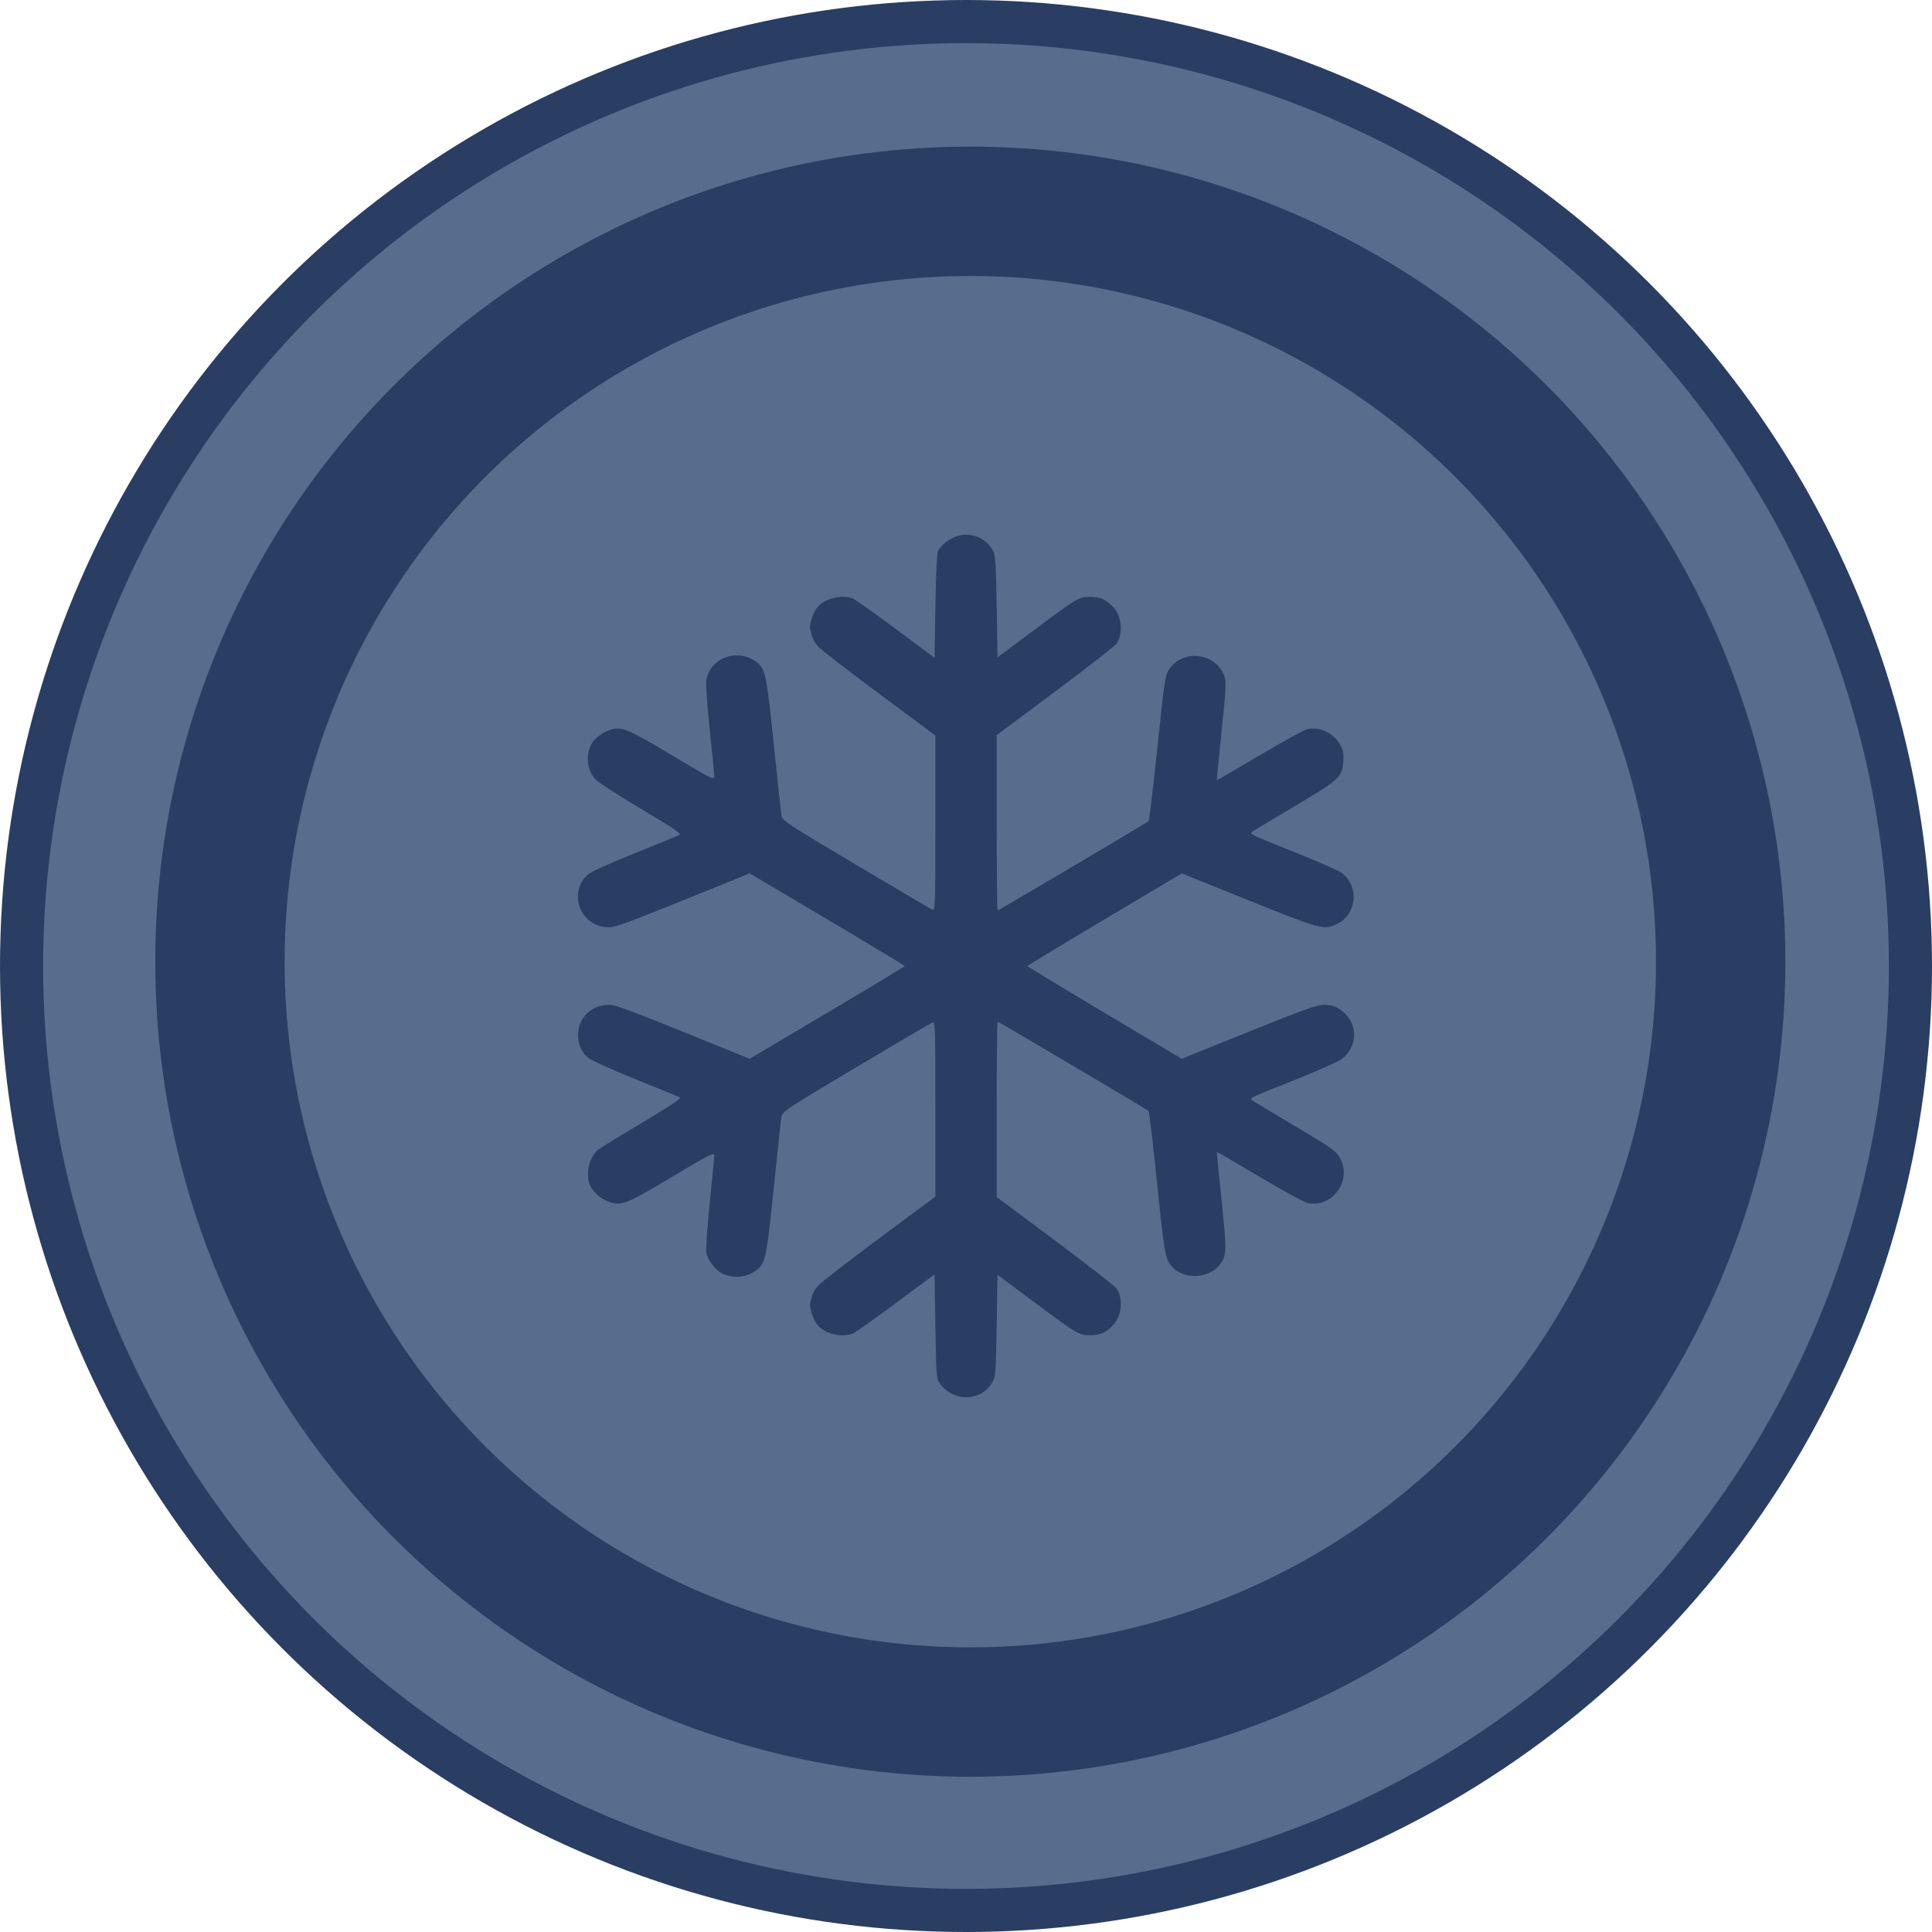
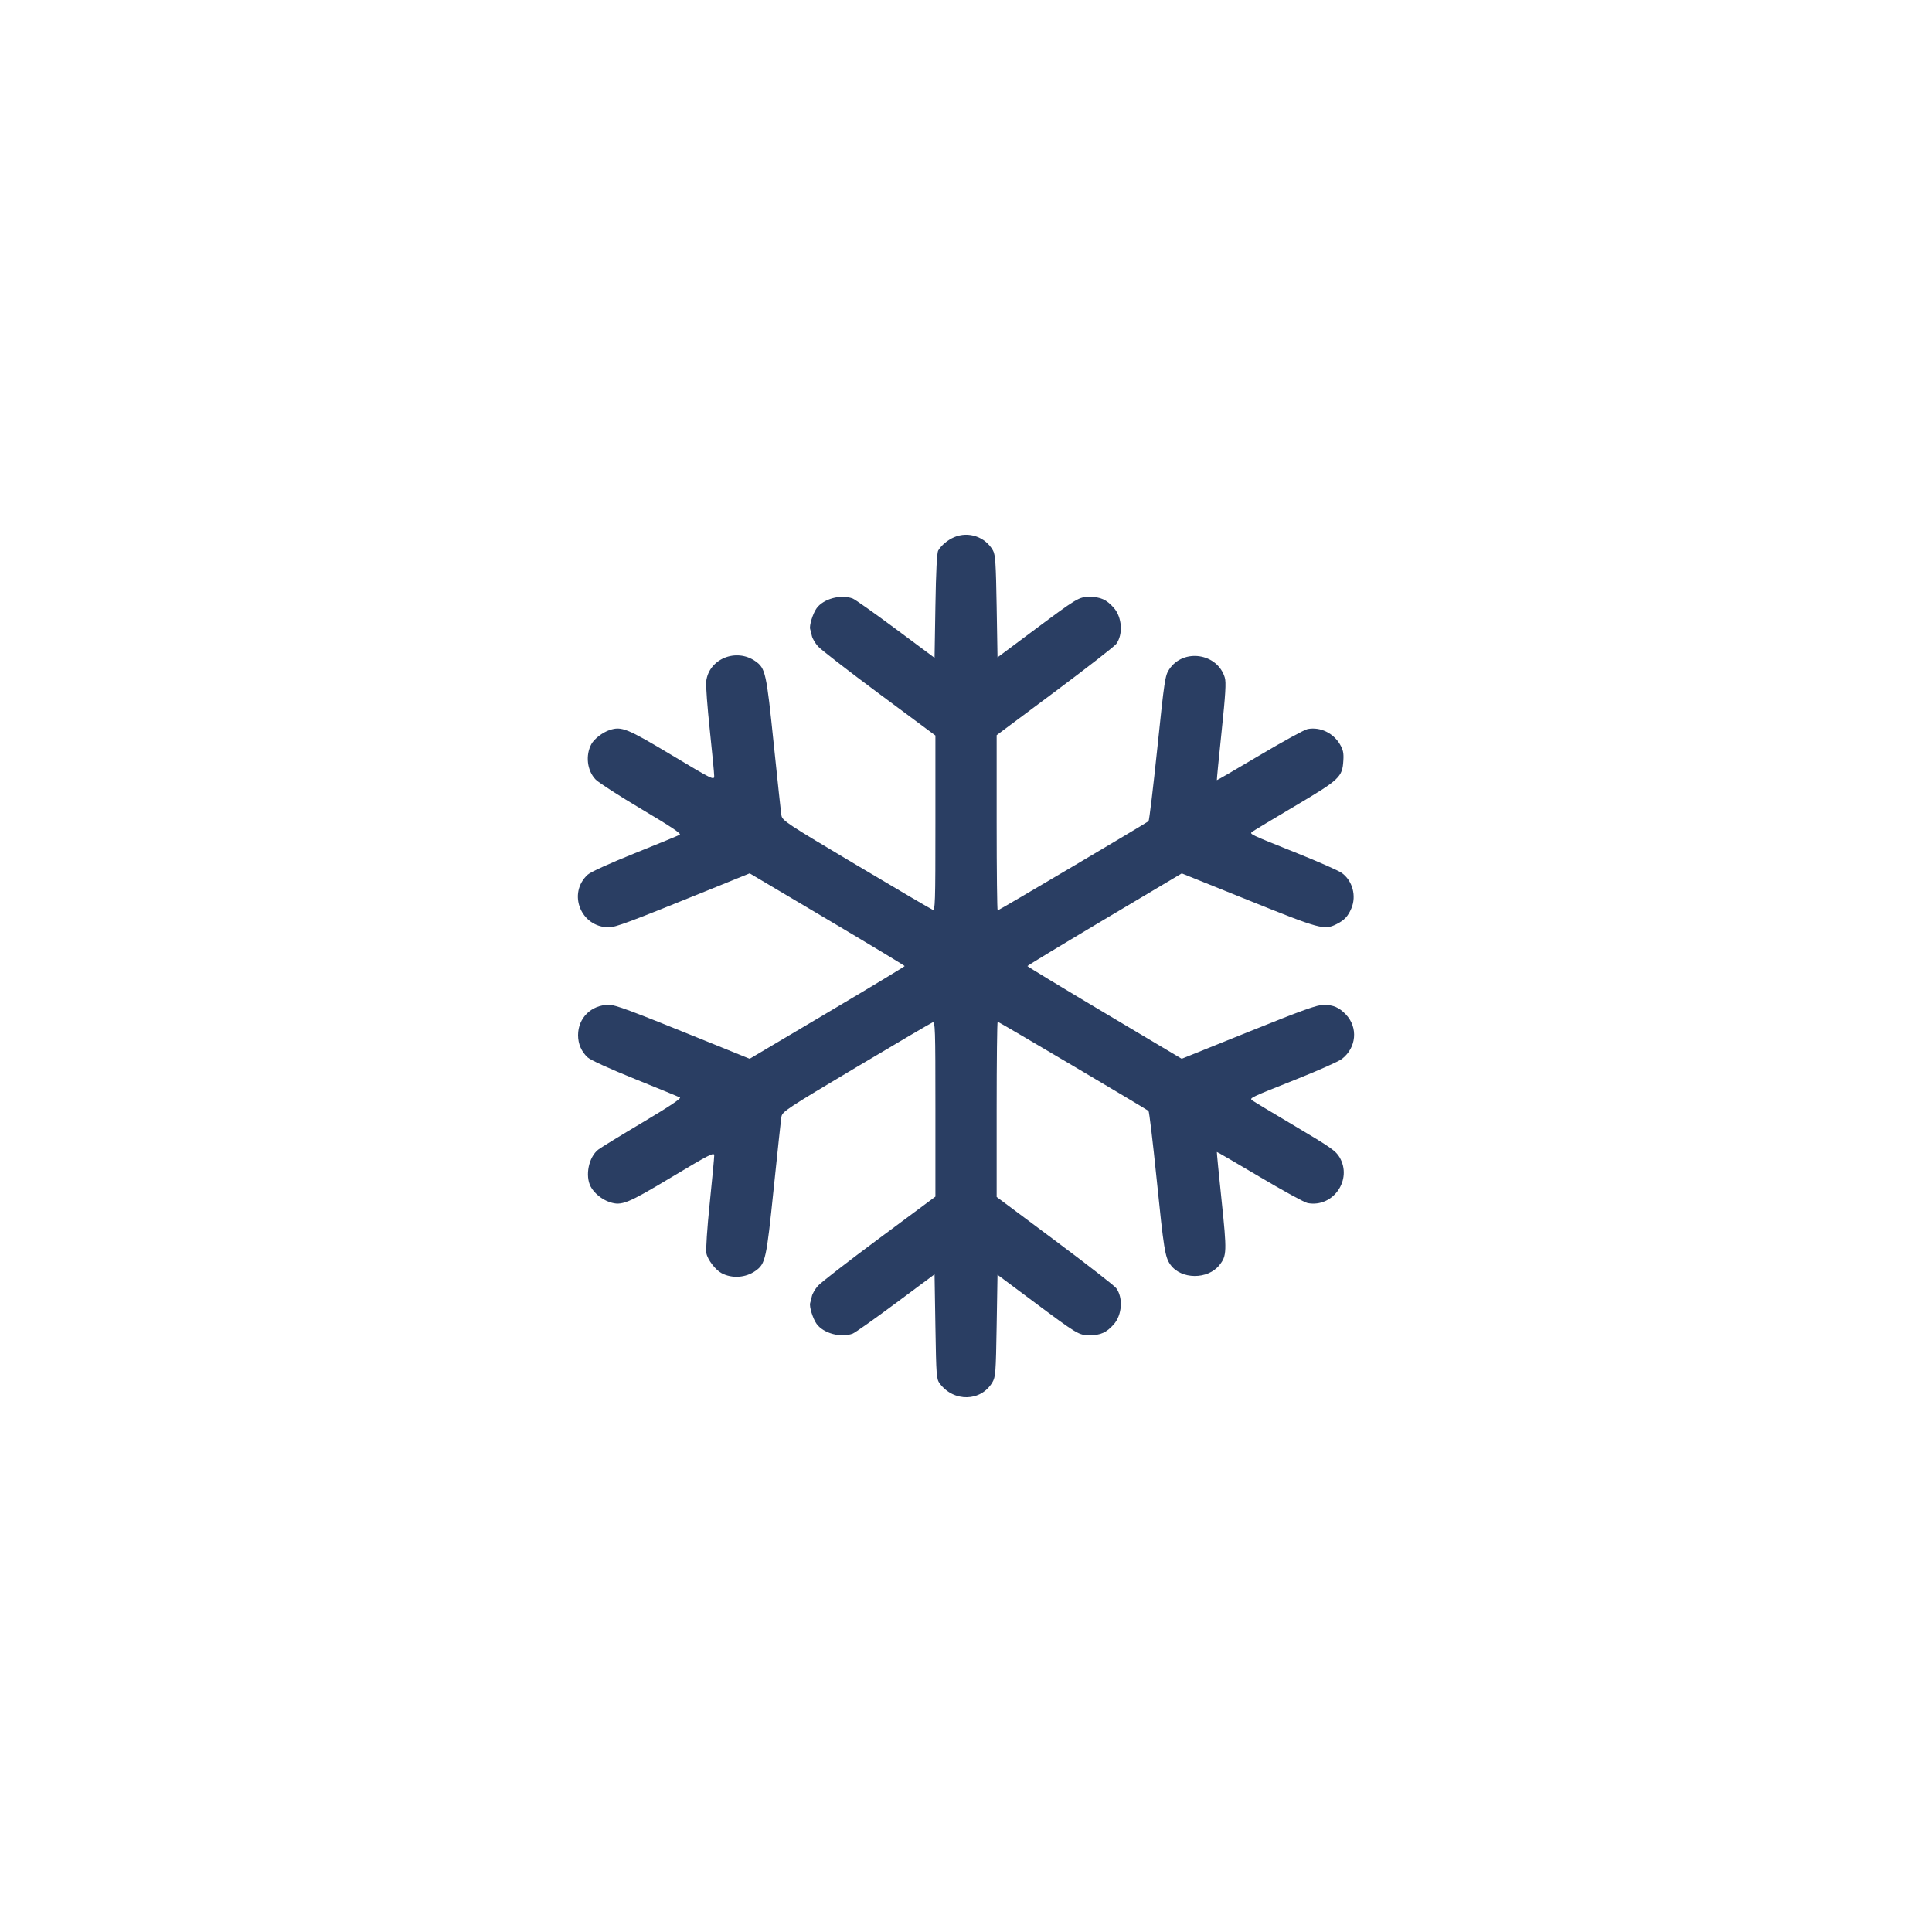
<svg xmlns="http://www.w3.org/2000/svg" width="224" height="224" viewBox="0 0 224 224" fill="none">
-   <circle cx="112" cy="112" r="109.5" fill="#586C8E" stroke="#2A3E63" stroke-width="5" />
  <path fill-rule="evenodd" clip-rule="evenodd" d="M110.625 62.285C109.868 62.61 109.134 63.224 108.78 63.83C108.627 64.093 108.519 66.204 108.453 70.245L108.354 76.268L103.858 72.924C101.386 71.085 99.138 69.496 98.864 69.393C97.494 68.877 95.469 69.423 94.679 70.522C94.24 71.133 93.806 72.544 93.933 72.946C93.98 73.092 94.071 73.452 94.135 73.746C94.2 74.039 94.519 74.579 94.843 74.944C95.167 75.31 98.362 77.784 101.942 80.443L108.453 85.278V95.439C108.453 104.795 108.427 105.59 108.128 105.476C107.949 105.408 103.957 103.064 99.257 100.266C91.208 95.475 90.704 95.142 90.604 94.554C90.545 94.21 90.142 90.472 89.707 86.247C88.858 77.985 88.747 77.484 87.592 76.669C85.348 75.086 82.164 76.399 81.876 79.024C81.826 79.482 82.015 82.009 82.295 84.639C82.575 87.269 82.805 89.664 82.805 89.961C82.805 90.488 82.674 90.424 77.892 87.558C72.704 84.448 72.065 84.189 70.689 84.639C69.876 84.905 68.897 85.658 68.564 86.274C67.857 87.584 68.071 89.357 69.06 90.38C69.404 90.736 71.805 92.285 74.396 93.824C77.818 95.855 79.028 96.665 78.814 96.784C78.653 96.873 76.311 97.836 73.609 98.922C70.605 100.131 68.478 101.101 68.131 101.42C65.772 103.593 67.35 107.513 70.582 107.513C71.379 107.513 72.905 106.943 82.079 103.223L86.919 101.26L95.904 106.585C100.845 109.514 104.889 111.954 104.889 112.008C104.889 112.062 100.845 114.502 95.904 117.43L86.919 122.755L82.079 120.793C72.905 117.072 71.379 116.503 70.582 116.503C68.559 116.503 67.021 118.022 67.021 120.021C67.021 121.031 67.41 121.931 68.131 122.594C68.476 122.911 70.635 123.897 73.63 125.105C76.343 126.2 78.686 127.162 78.835 127.245C79.02 127.346 77.614 128.284 74.495 130.14C71.958 131.649 69.649 133.066 69.364 133.288C68.258 134.151 67.816 136.299 68.482 137.576C68.878 138.334 69.799 139.085 70.689 139.376C72.075 139.829 72.72 139.568 77.903 136.459C82.22 133.869 82.805 133.57 82.809 133.952C82.812 134.191 82.577 136.682 82.288 139.487C81.988 142.401 81.821 144.896 81.899 145.306C82.04 146.049 82.947 147.236 83.666 147.617C84.878 148.26 86.451 148.152 87.592 147.347C88.747 146.532 88.858 146.03 89.707 137.769C90.142 133.544 90.545 129.807 90.603 129.466C90.702 128.883 91.229 128.535 99.249 123.757C103.946 120.958 107.939 118.611 108.121 118.542C108.429 118.425 108.453 119.137 108.453 128.577V138.738L101.942 143.572C98.362 146.231 95.167 148.706 94.843 149.071C94.519 149.437 94.2 149.976 94.135 150.27C94.071 150.564 93.98 150.923 93.933 151.069C93.806 151.472 94.24 152.882 94.679 153.494C95.469 154.592 97.494 155.139 98.864 154.623C99.138 154.52 101.386 152.93 103.858 151.091L108.354 147.748L108.453 153.806C108.547 159.566 108.572 159.892 108.964 160.416C110.587 162.584 113.728 162.515 115.052 160.282C115.429 159.645 115.464 159.2 115.555 153.699L115.654 147.799L119.6 150.743C124.97 154.749 125.073 154.811 126.356 154.811C127.601 154.811 128.295 154.496 129.13 153.554C130.097 152.463 130.235 150.469 129.42 149.355C129.216 149.077 126.013 146.583 122.303 143.813L115.555 138.777V128.617C115.555 123.029 115.608 118.458 115.672 118.458C115.793 118.458 132.905 128.58 133.163 128.804C133.244 128.875 133.665 132.402 134.097 136.643C134.939 144.901 135.077 145.764 135.703 146.634C136.941 148.357 140.03 148.381 141.382 146.679C142.243 145.595 142.258 145.132 141.633 139.175C141.311 136.111 141.065 133.586 141.086 133.563C141.107 133.54 143.339 134.837 146.047 136.445C148.754 138.053 151.258 139.423 151.611 139.489C154.569 140.043 156.845 136.767 155.307 134.169C154.87 133.429 154.26 133.003 150.129 130.555C147.553 129.028 145.328 127.689 145.184 127.578C144.838 127.311 144.897 127.283 150.378 125.101C152.874 124.107 155.217 123.061 155.585 122.776C157.276 121.47 157.482 119.121 156.037 117.609C155.271 116.807 154.571 116.503 153.486 116.503C152.706 116.503 151.101 117.079 144.77 119.629L137.011 122.755L128.066 117.43C123.146 114.502 119.121 112.062 119.121 112.008C119.12 111.954 123.147 109.515 128.069 106.587L137.019 101.264L144.774 104.388C153.106 107.745 153.546 107.864 154.973 107.142C155.877 106.685 156.292 106.241 156.684 105.313C157.29 103.876 156.817 102.122 155.578 101.217C155.214 100.951 152.874 99.915 150.378 98.916C144.841 96.7 144.843 96.701 145.184 96.438C145.328 96.327 147.548 94.99 150.117 93.468C155.353 90.364 155.633 90.101 155.752 88.175C155.806 87.314 155.726 86.927 155.365 86.312C154.579 84.973 153.067 84.254 151.611 84.526C151.258 84.592 148.754 85.962 146.047 87.57C143.339 89.179 141.107 90.476 141.086 90.453C141.065 90.43 141.311 87.904 141.633 84.841C142.091 80.48 142.172 79.117 142.007 78.564C141.159 75.727 137.211 75.134 135.565 77.597C135.082 78.32 135.012 78.784 134.185 86.72C133.705 91.318 133.246 95.139 133.165 95.21C132.906 95.435 115.794 105.558 115.672 105.558C115.608 105.558 115.555 100.986 115.555 95.398V85.239L122.303 80.203C126.013 77.433 129.216 74.939 129.42 74.66C130.235 73.547 130.097 71.553 129.13 70.461C128.295 69.519 127.601 69.205 126.356 69.205C125.073 69.205 124.97 69.267 119.6 73.273L115.654 76.217L115.555 70.317C115.472 65.332 115.407 64.326 115.132 63.83C114.253 62.243 112.289 61.57 110.625 62.285Z" fill="#2A3E63" />
-   <circle cx="112.5" cy="111.5" r="87" stroke="#2A3E63" stroke-width="15" />
</svg>